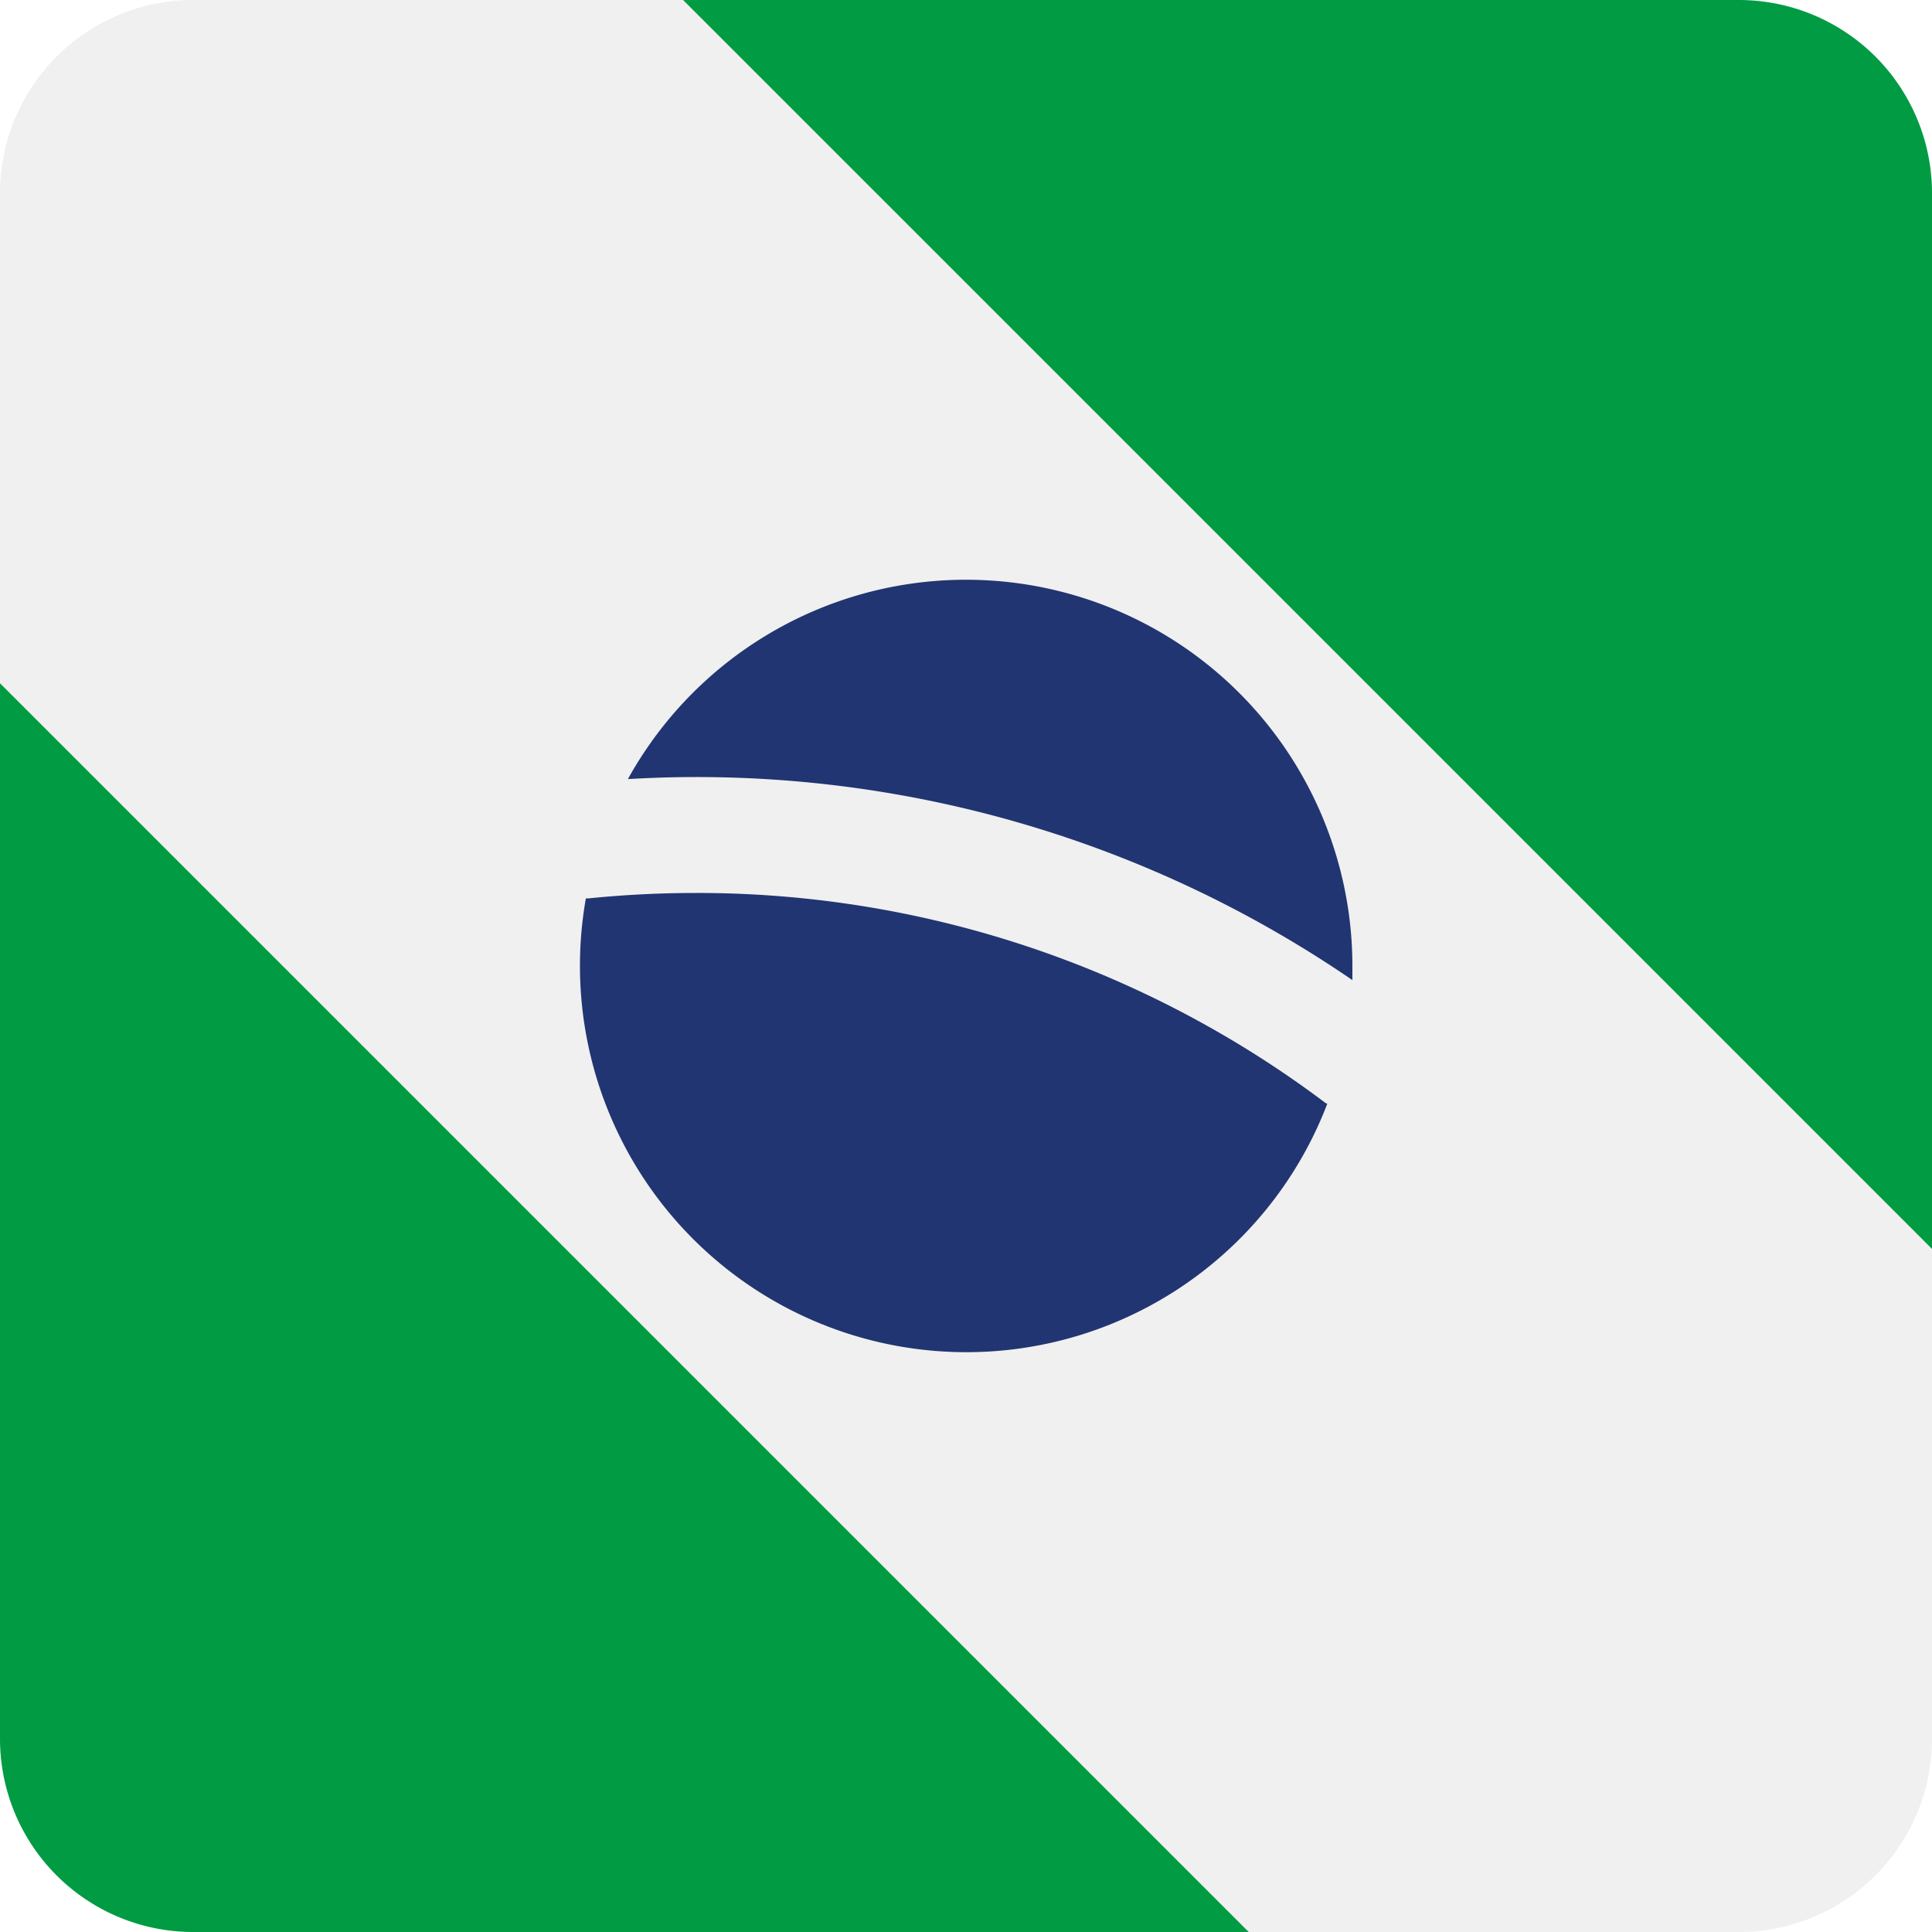
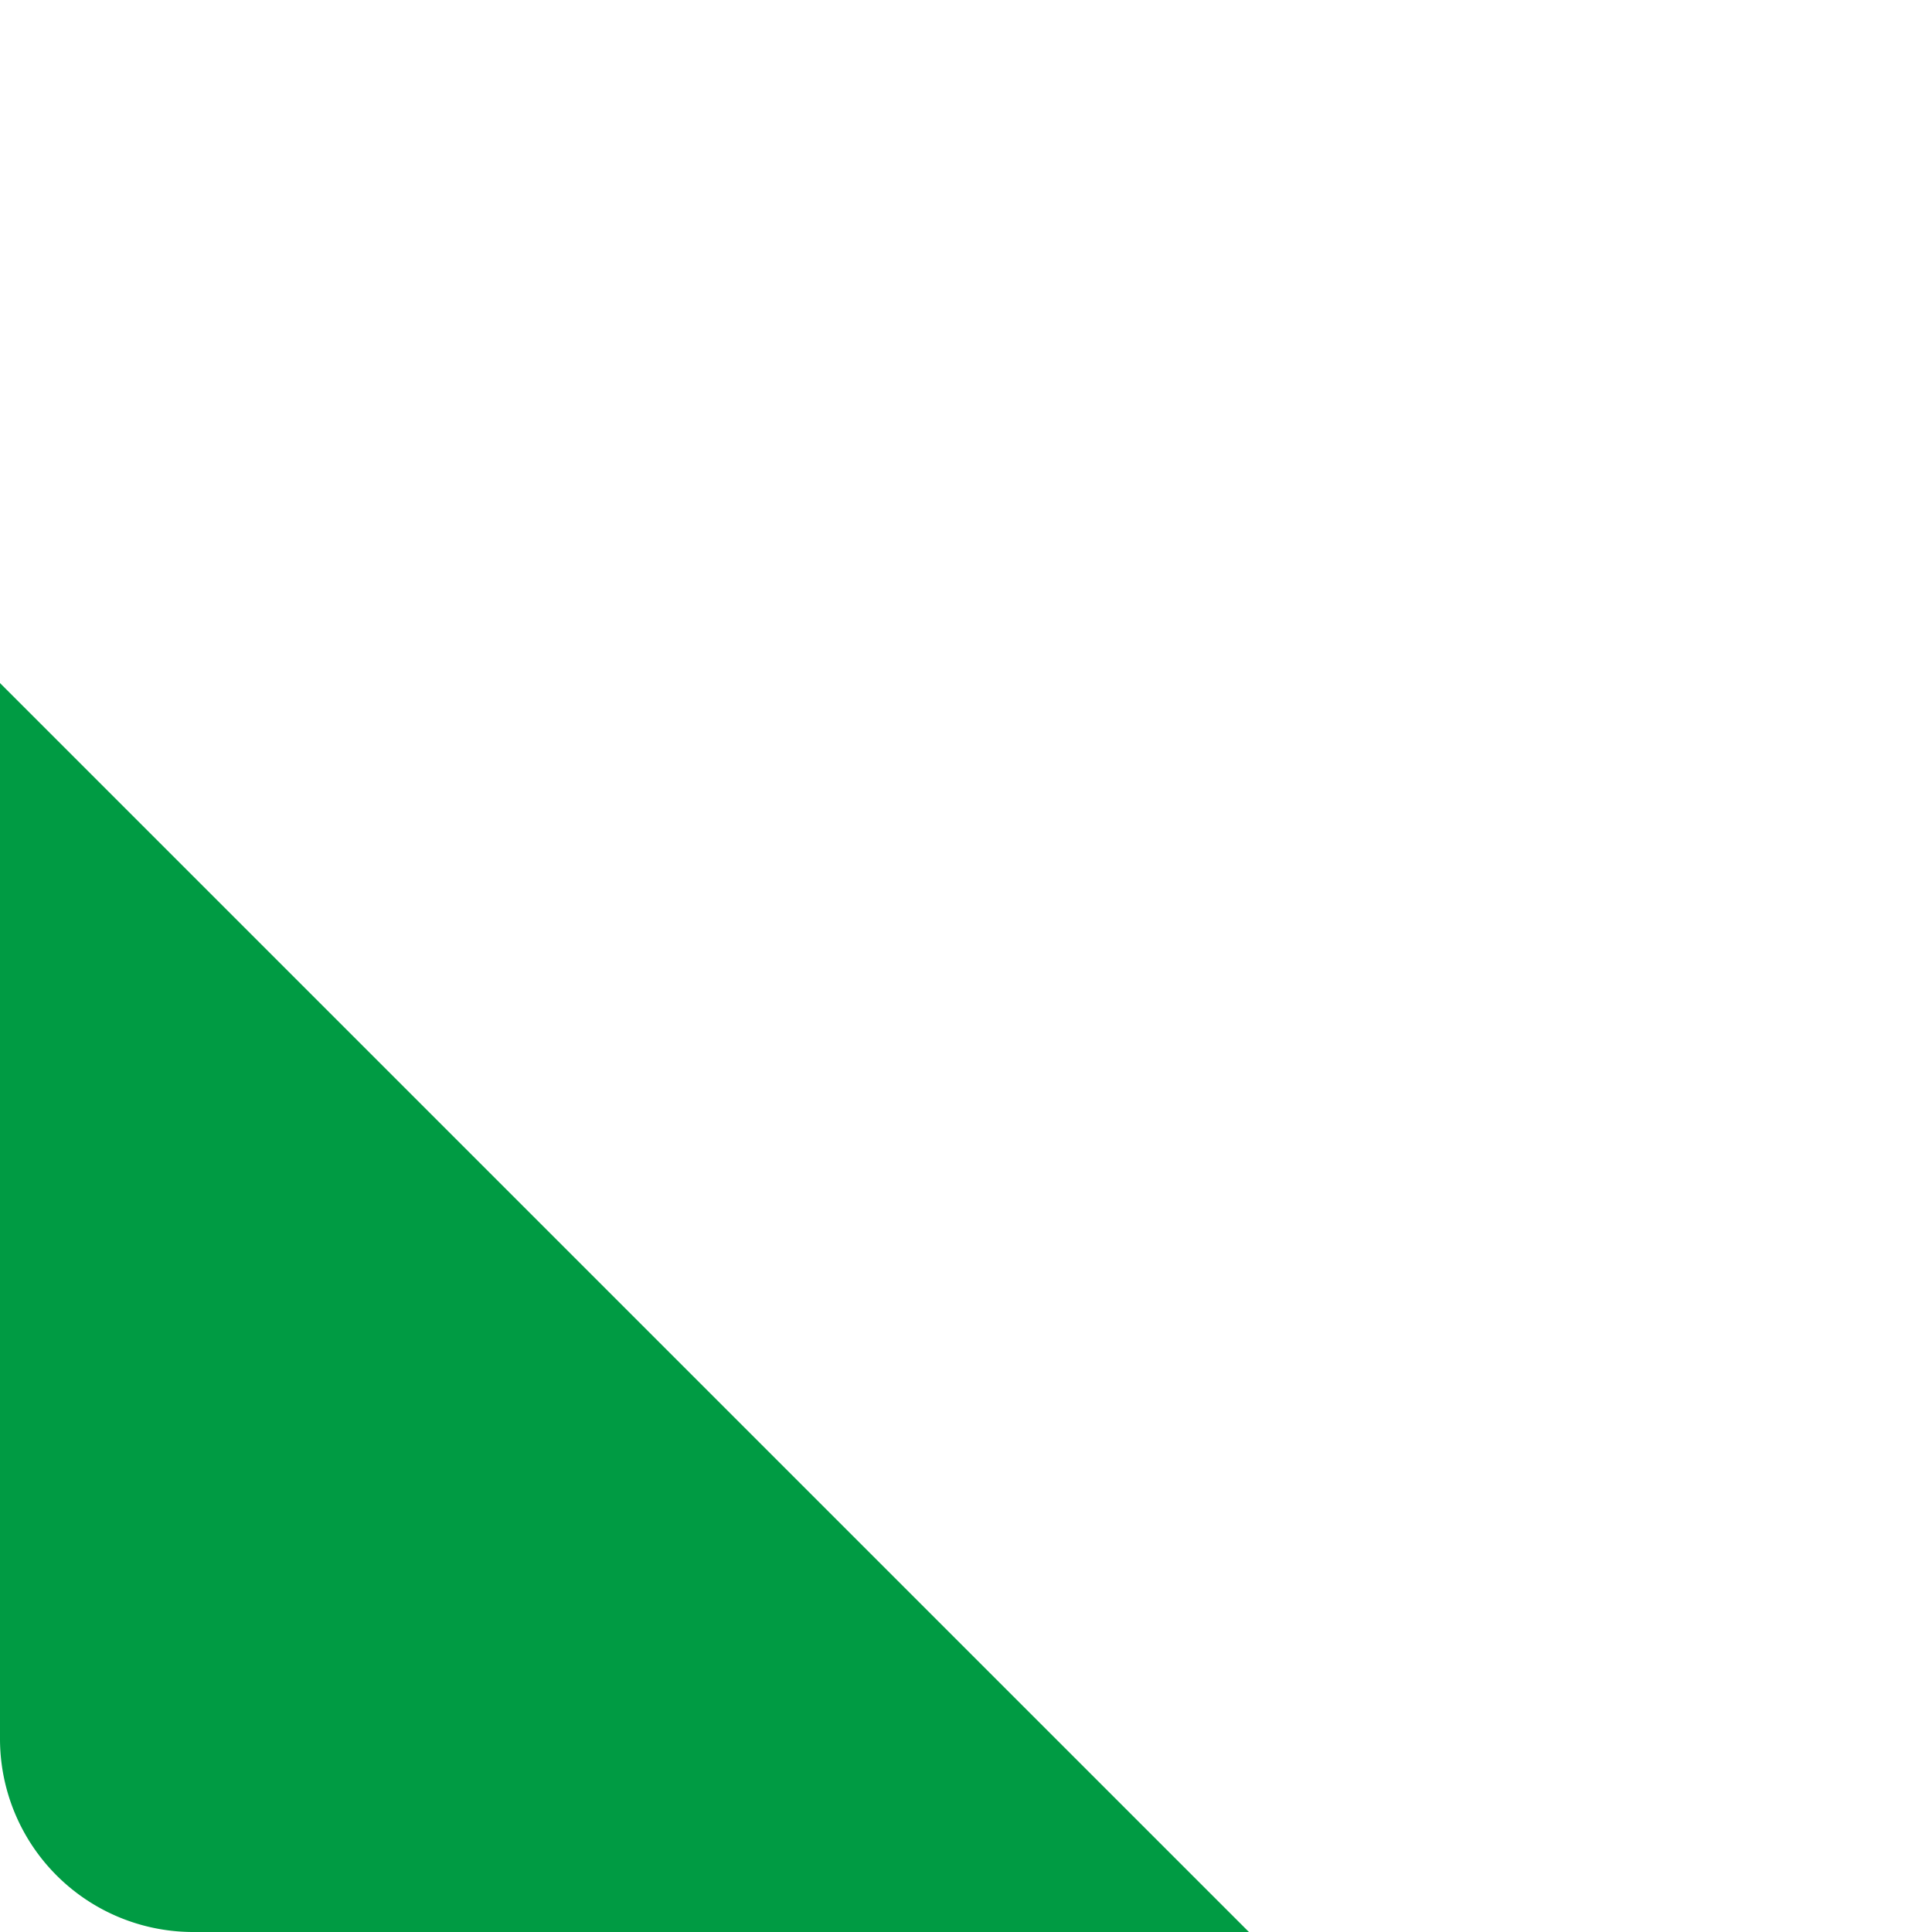
<svg xmlns="http://www.w3.org/2000/svg" viewBox="0 0 200 200">
  <defs>
    <style>.cls-1{fill:#009b43;}.cls-2{fill:#f0f0f0;}.cls-3{fill:#213572;}</style>
  </defs>
  <g id="square-rounded">
    <path class="cls-1" d="M0,180a20,20,0,0,0,20,20H129.29L0,70.71Z" />
-     <path class="cls-2" d="M70.71,0H20A20,20,0,0,0,0,20V70.71L129.29,200H180a20,20,0,0,0,20-20V129.29Z" />
-     <path class="cls-1" d="M200,20A20,20,0,0,0,180,0H70.71L200,129.29Z" />
-     <path class="cls-3" d="M71.92,92.44c-3.63,0-7.34.19-11,.56h-.1a1,1,0,0,1-.17,0,40,40,0,0,0,76.75,21.26.85.85,0,0,1-.25-.13A108.09,108.09,0,0,0,71.92,92.44Z" />
-     <path class="cls-3" d="M140,101.46c0-.49,0-1,0-1.46A40,40,0,0,0,65,80.65c2.44-.14,4.72-.21,6.93-.21A120.11,120.11,0,0,1,140,101.46Z" />
  </g>
</svg>